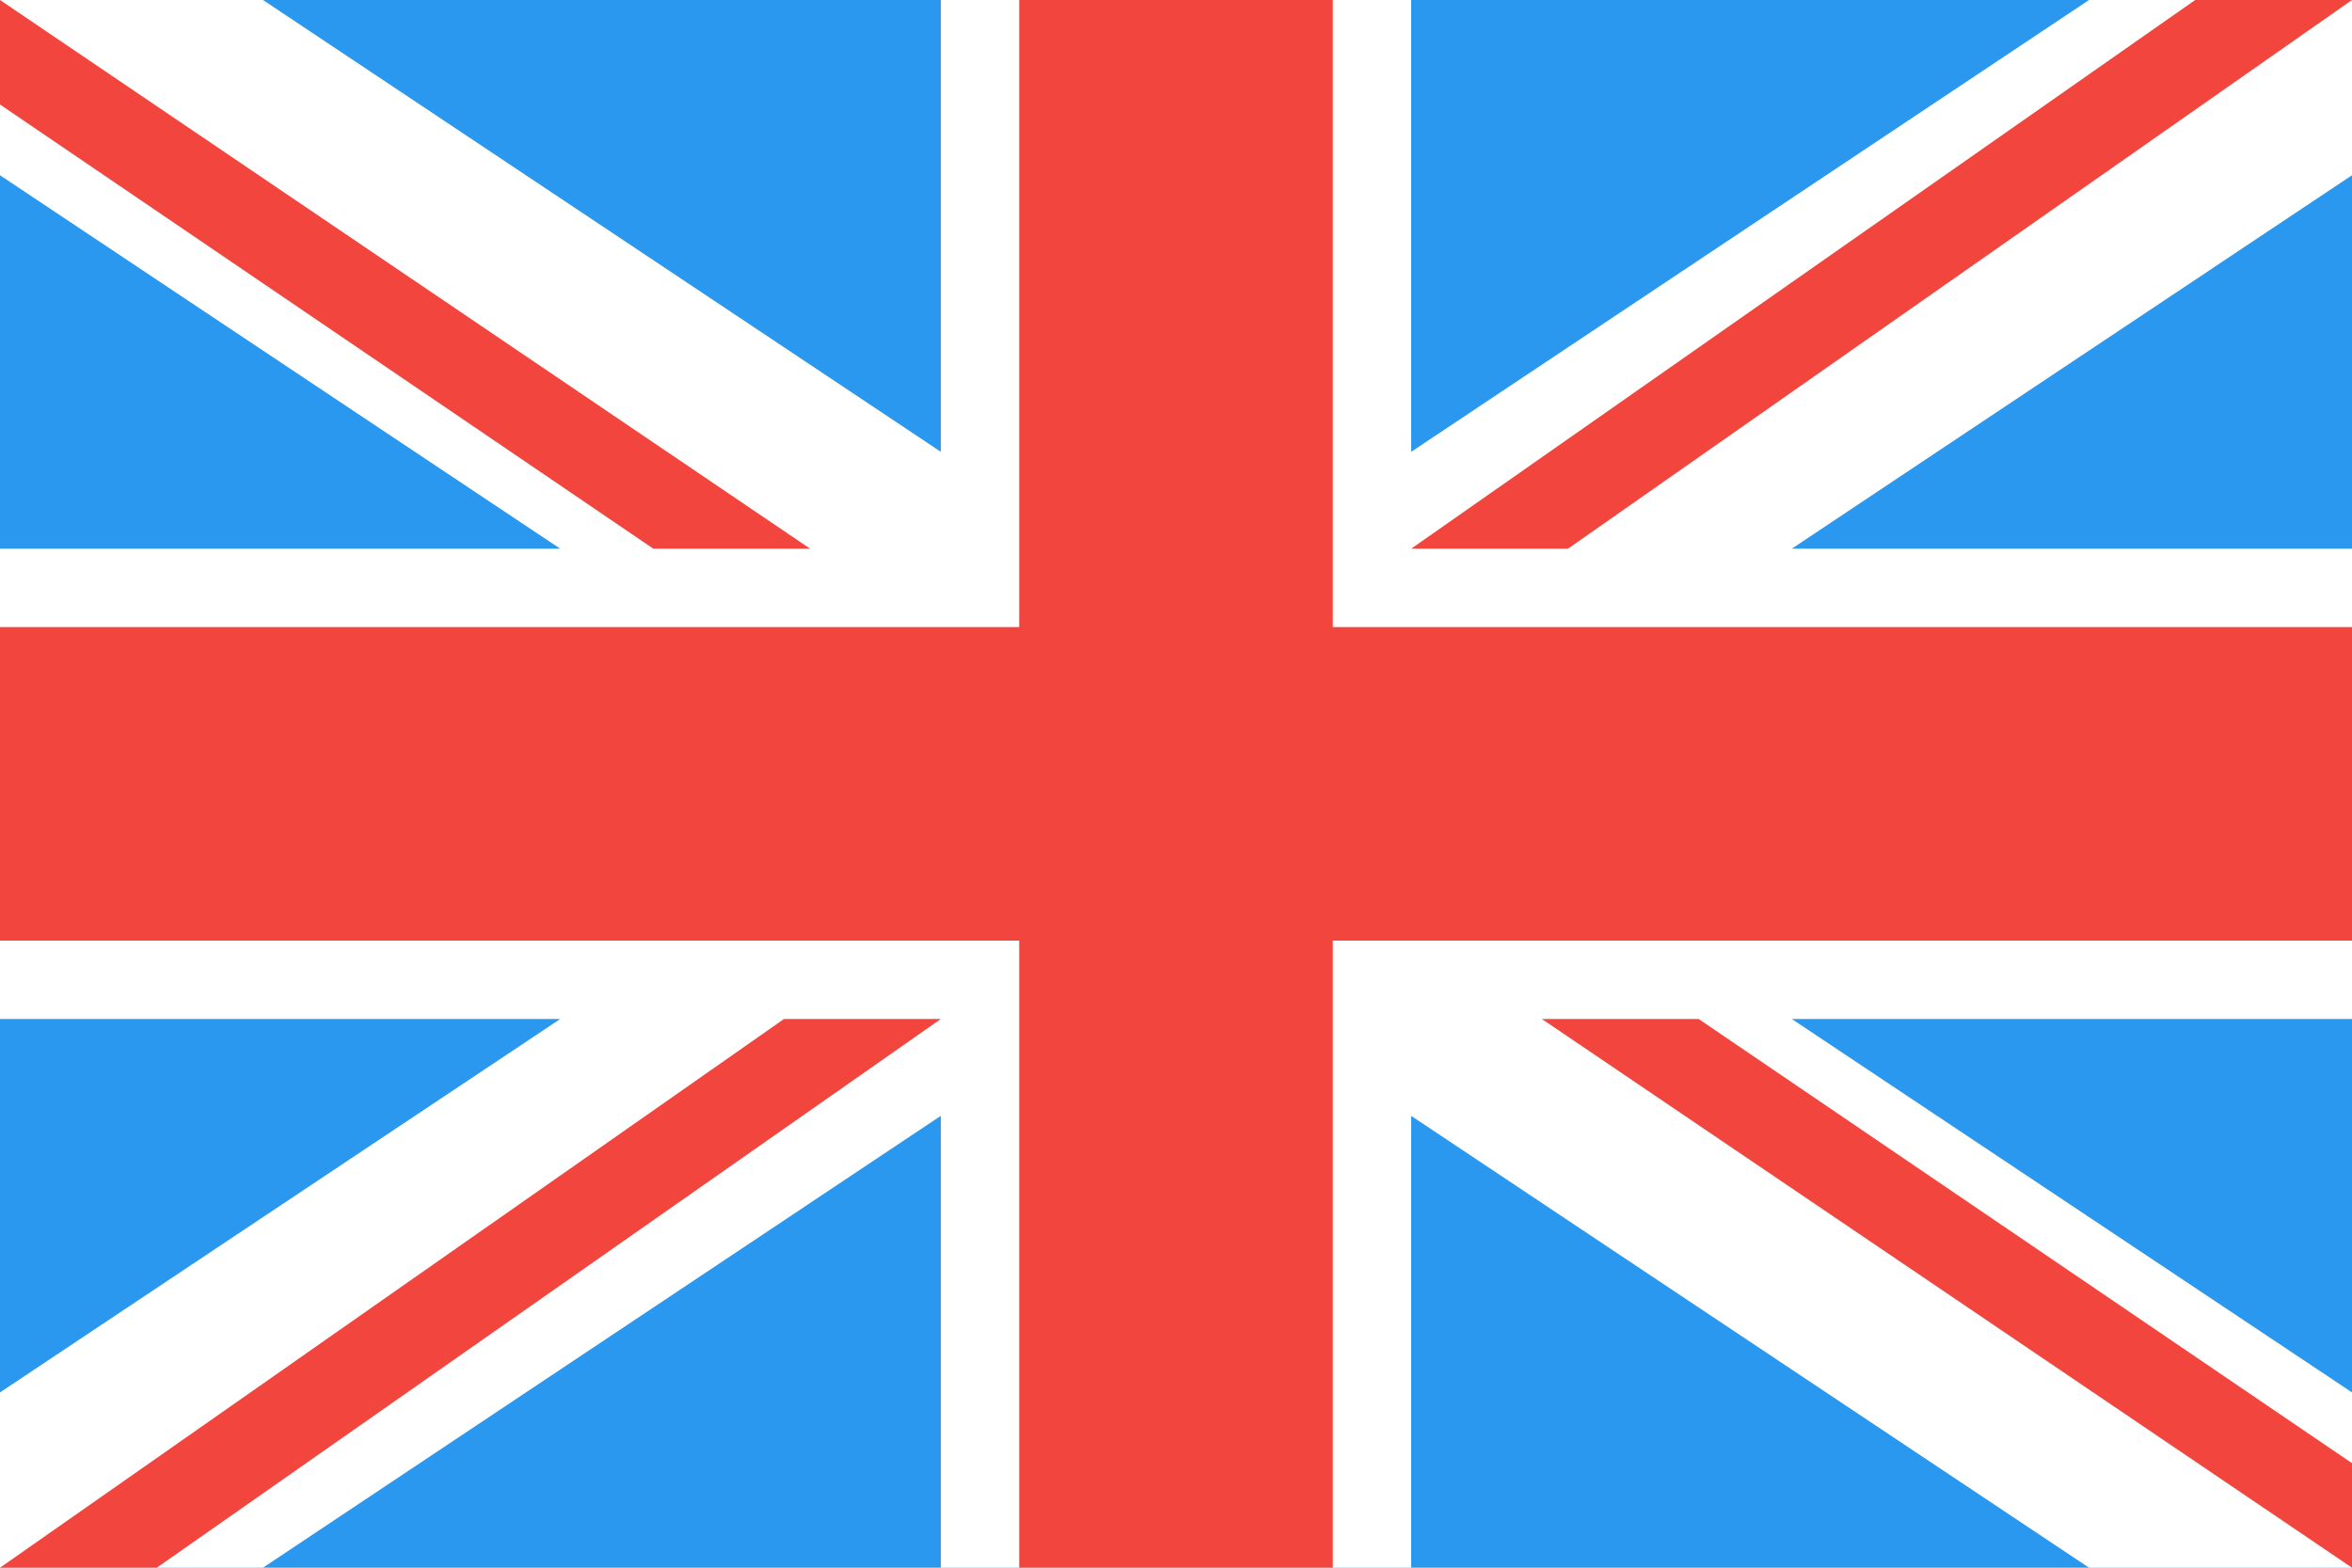
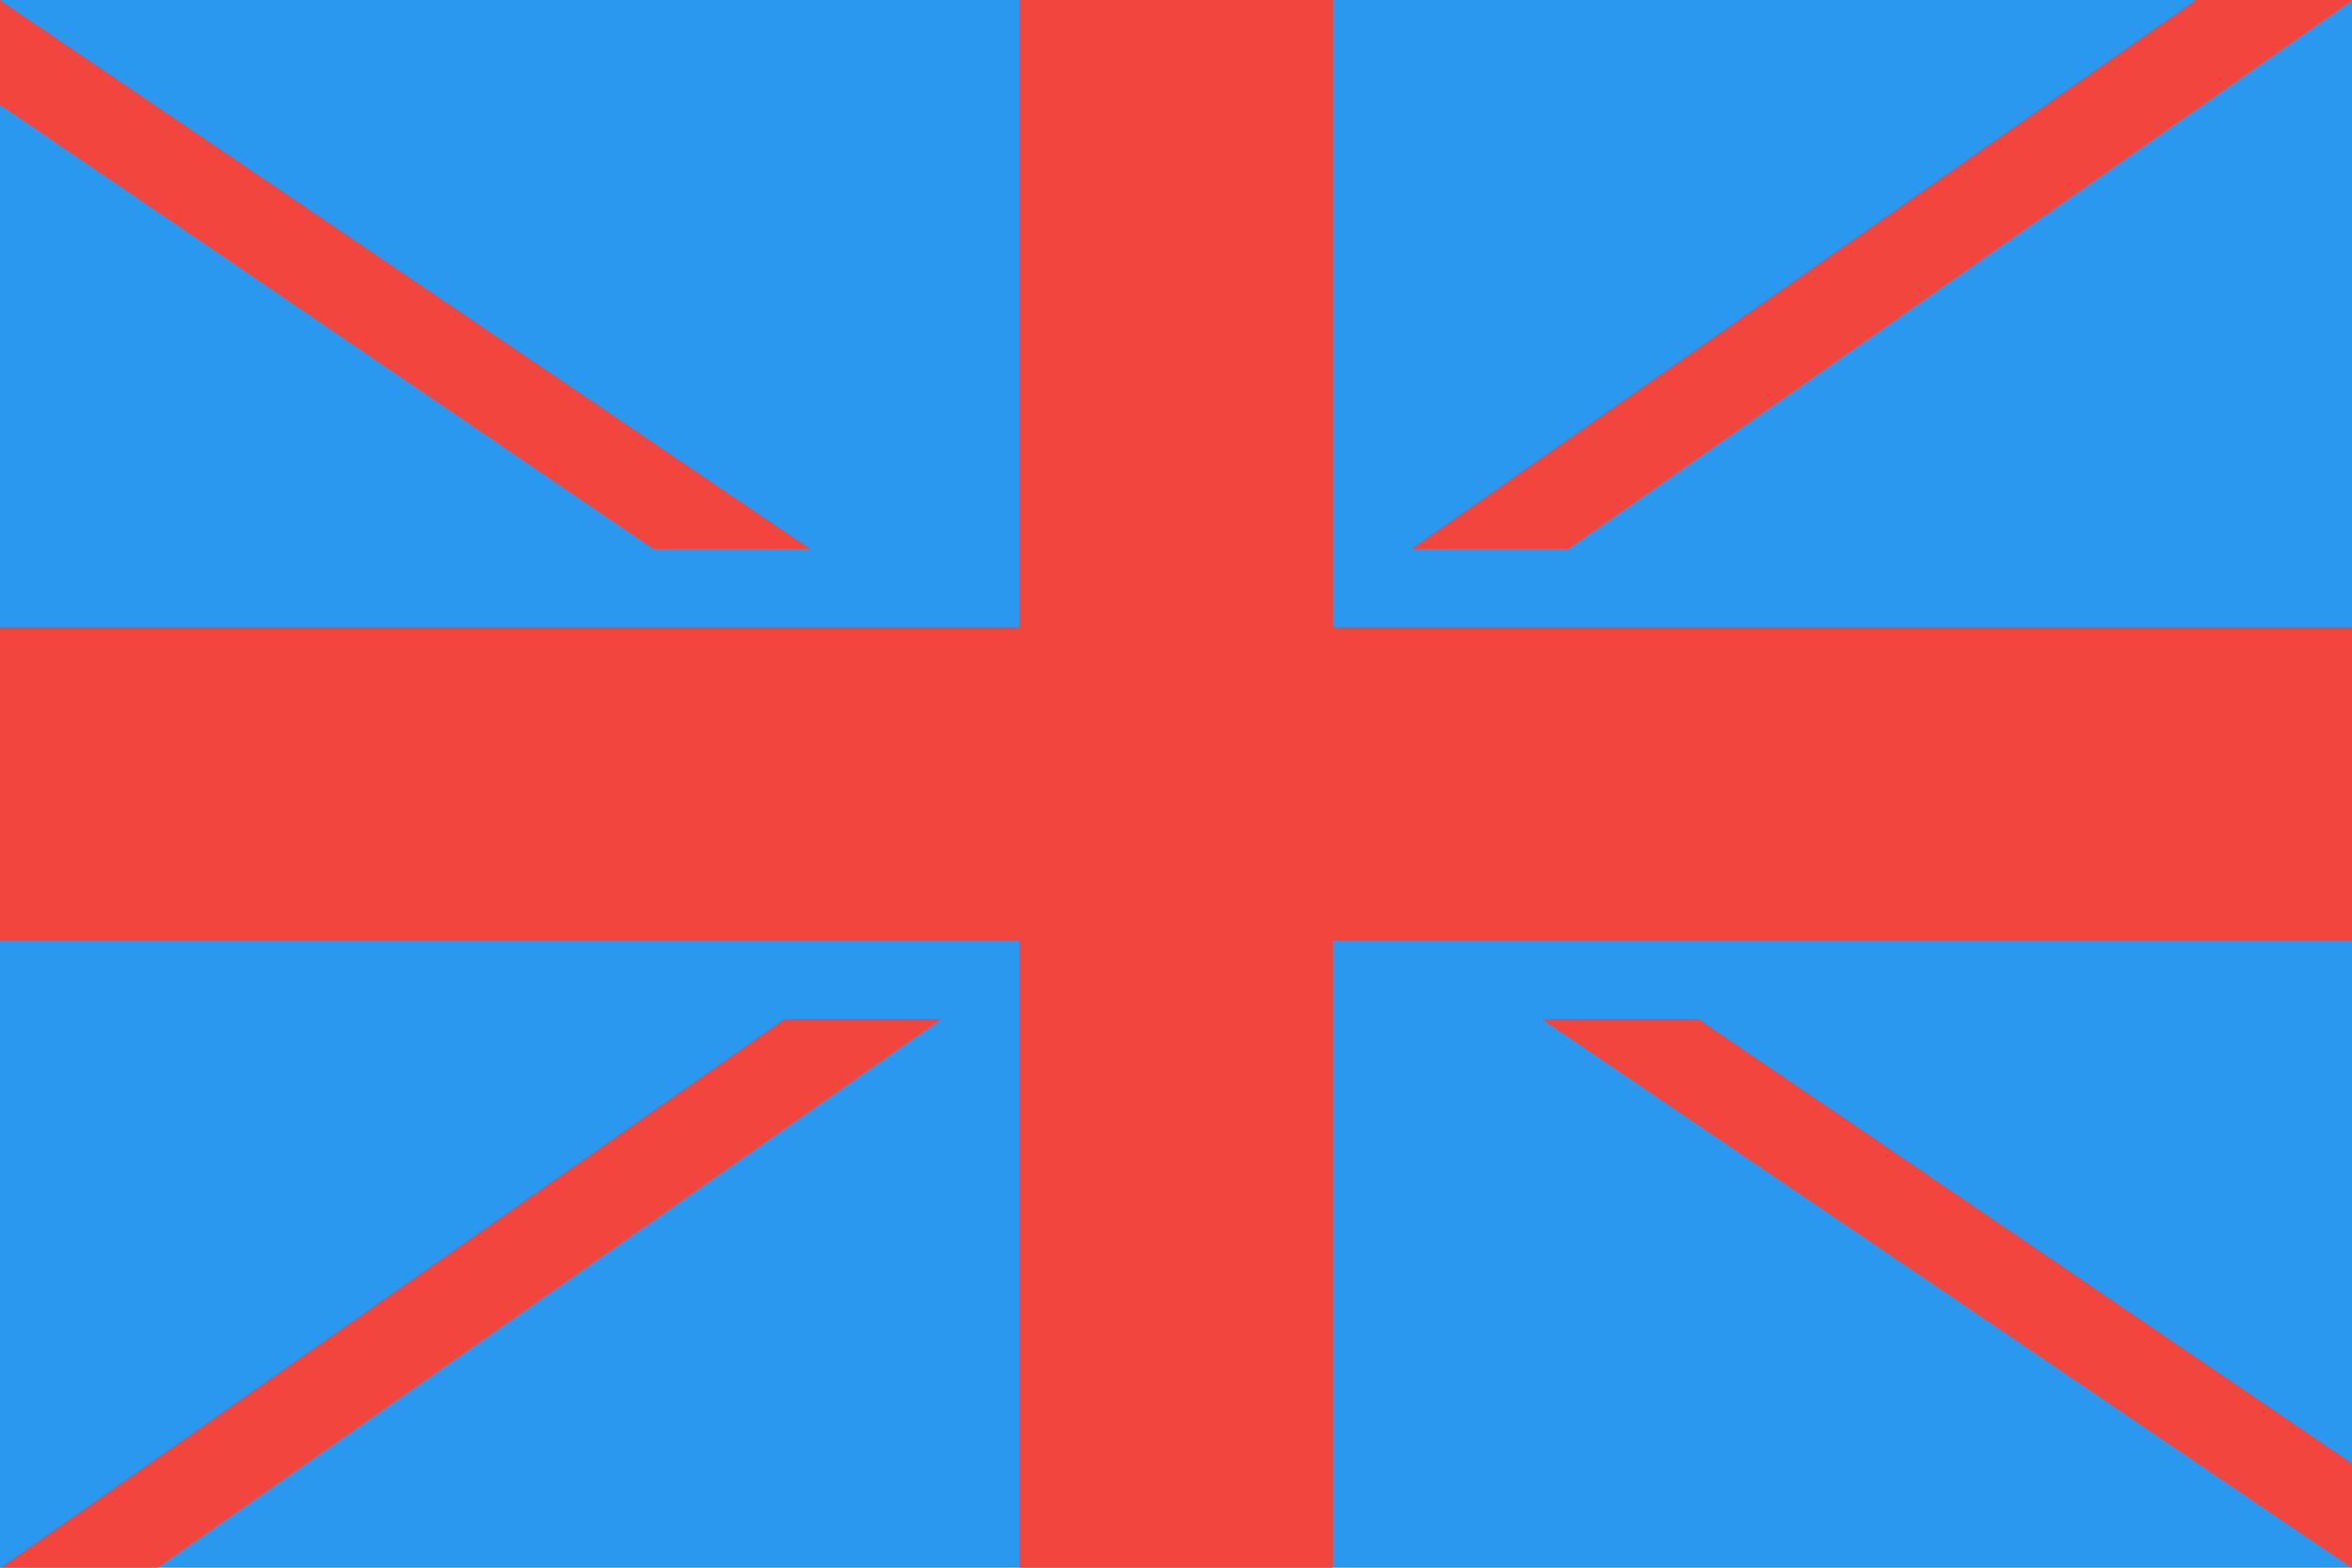
<svg xmlns="http://www.w3.org/2000/svg" height="120px" version="1.1" viewBox="0 0 180 120" width="180px">
  <title />
  <desc />
  <defs />
  <g fill="none" fill-rule="evenodd" id="Page-1" stroke="none" stroke-width="1">
    <g id="Material" transform="translate(-180, -540)">
      <g id="Slice" transform="translate(180, 180)" />
      <g id="rectangle_united_kingdom" transform="translate(180, 540)">
        <rect fill="#2B98F0" height="120" id="Rectangle-2" width="180" x="0" y="0" />
-         <path d="M0,13.416 L0,0 L20.125,0 L72,34.584 L72,0 L108,0 L108,34.584 L159.875,0 L180,0 L180,13.416 L137.125,42 L180,42 L180,78 L137.125,78 L180,106.584 L180,120 L159.875,120 L108,85.416 L108,120 L72,120 L72,85.416 L20.125,120 L0,120 L0,106.584 L42.875,78 L0,78 L0,42 L42.875,42 L0,13.416 Z" fill="#FFFFFF" id="White_Diagonal" />
        <path d="M118,78 L130,78 L180,112 L180,120 L118,78 L118,78 L118,78 L118,78 Z M12,120 L72,78 L60,78 L0,120 L12,120 L12,120 L12,120 L12,120 Z M168,4.01999998e-07 L108,42 L120,42 L180,4.01999998e-07 L168,4.01999998e-07 L168,4.01999998e-07 L168,4.01999998e-07 L168,4.01999998e-07 Z M62,42 L50,42 L0,8 L0,4.01999998e-07 L62,42 L62,42 L62,42 L62,42 Z M102,0 L102,48 L180,48 L180,72 L102,72 L102,120 L78,120 L78,72 L0,72 L0,48 L78,48 L78,4.01999999e-07 L102,0 L102,0 L102,0 L102,0 Z" fill="#F1453D" id="Red_Diagonals-copy" />
      </g>
    </g>
  </g>
</svg>